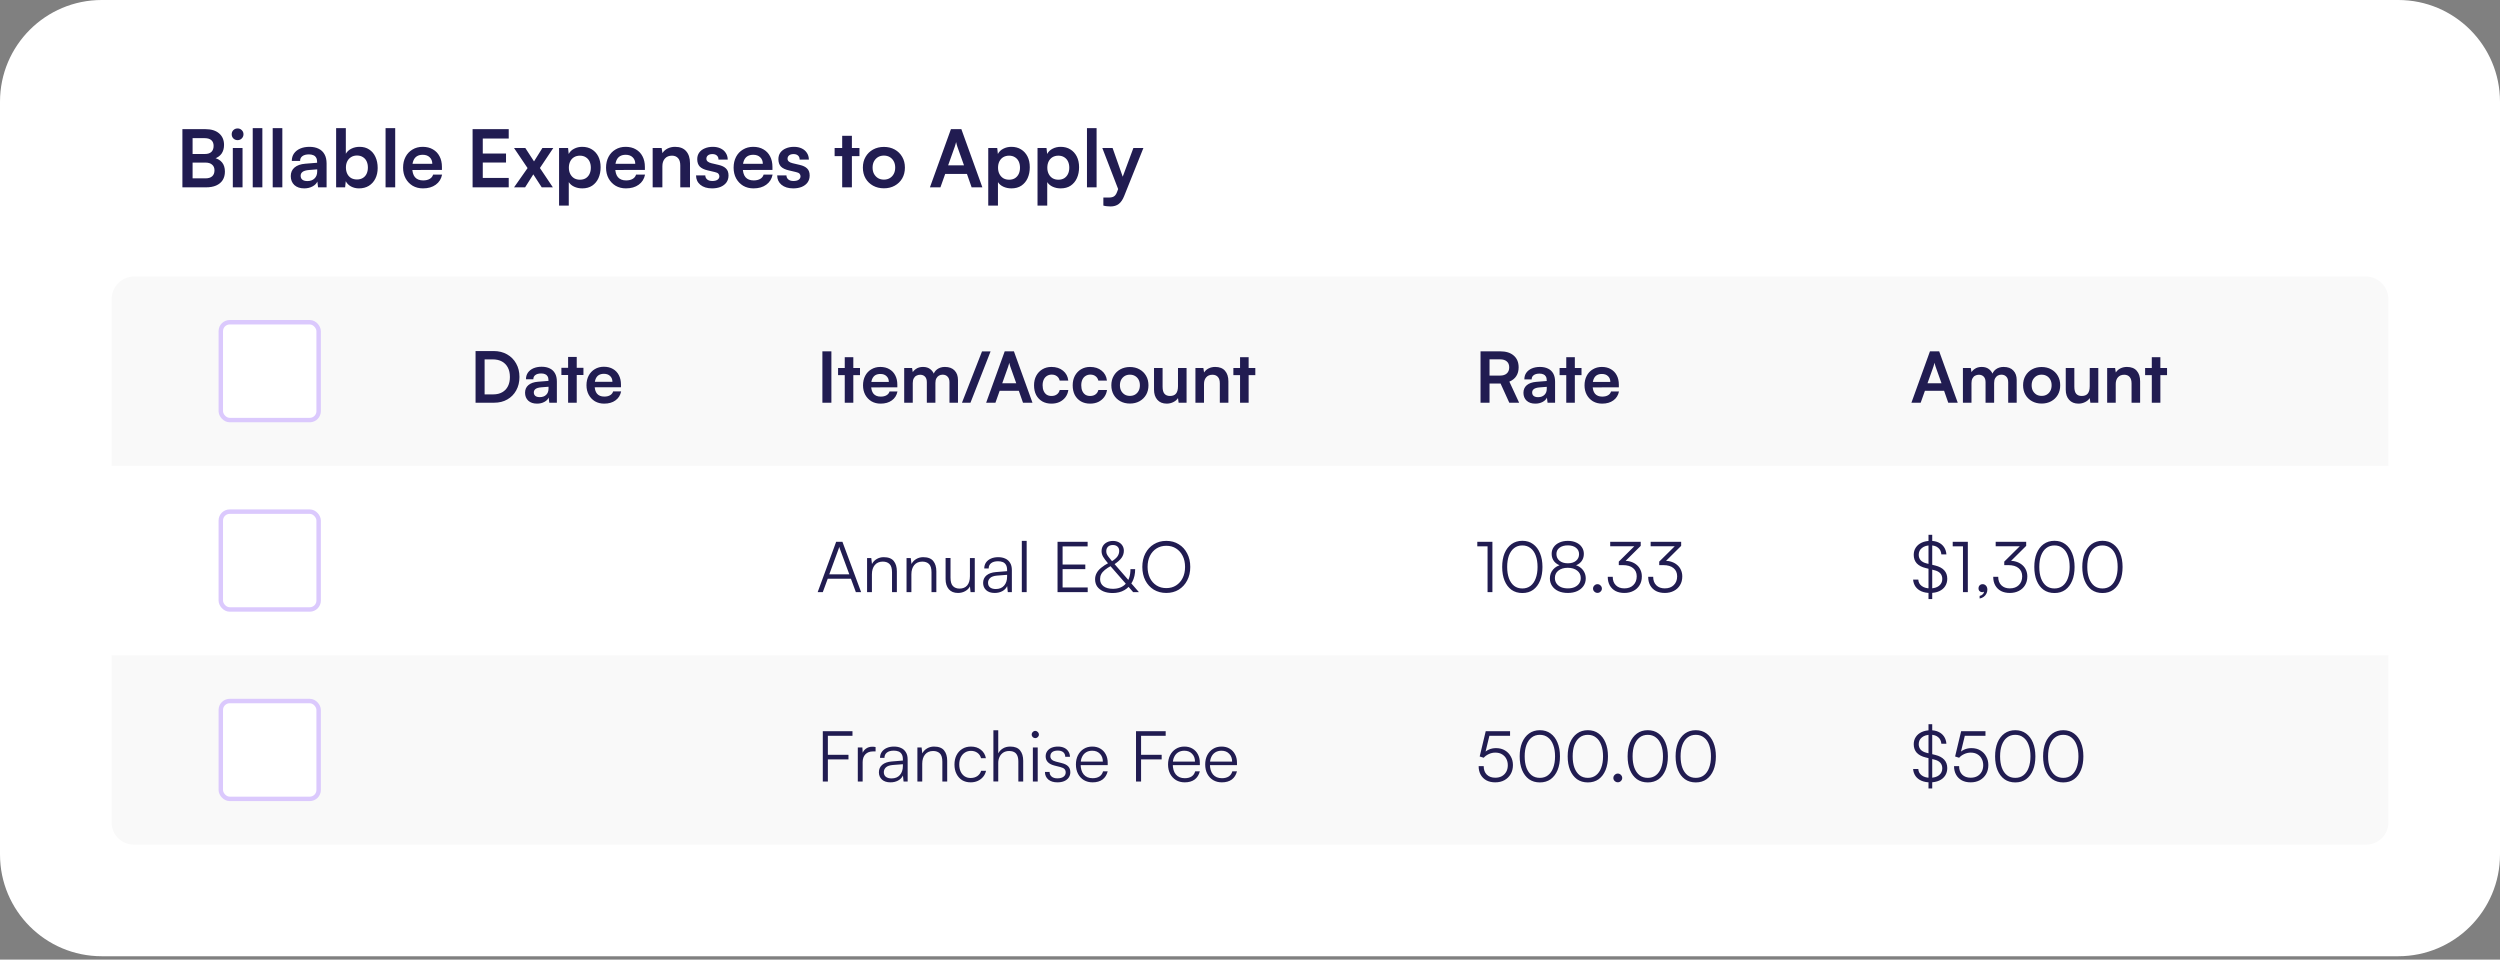
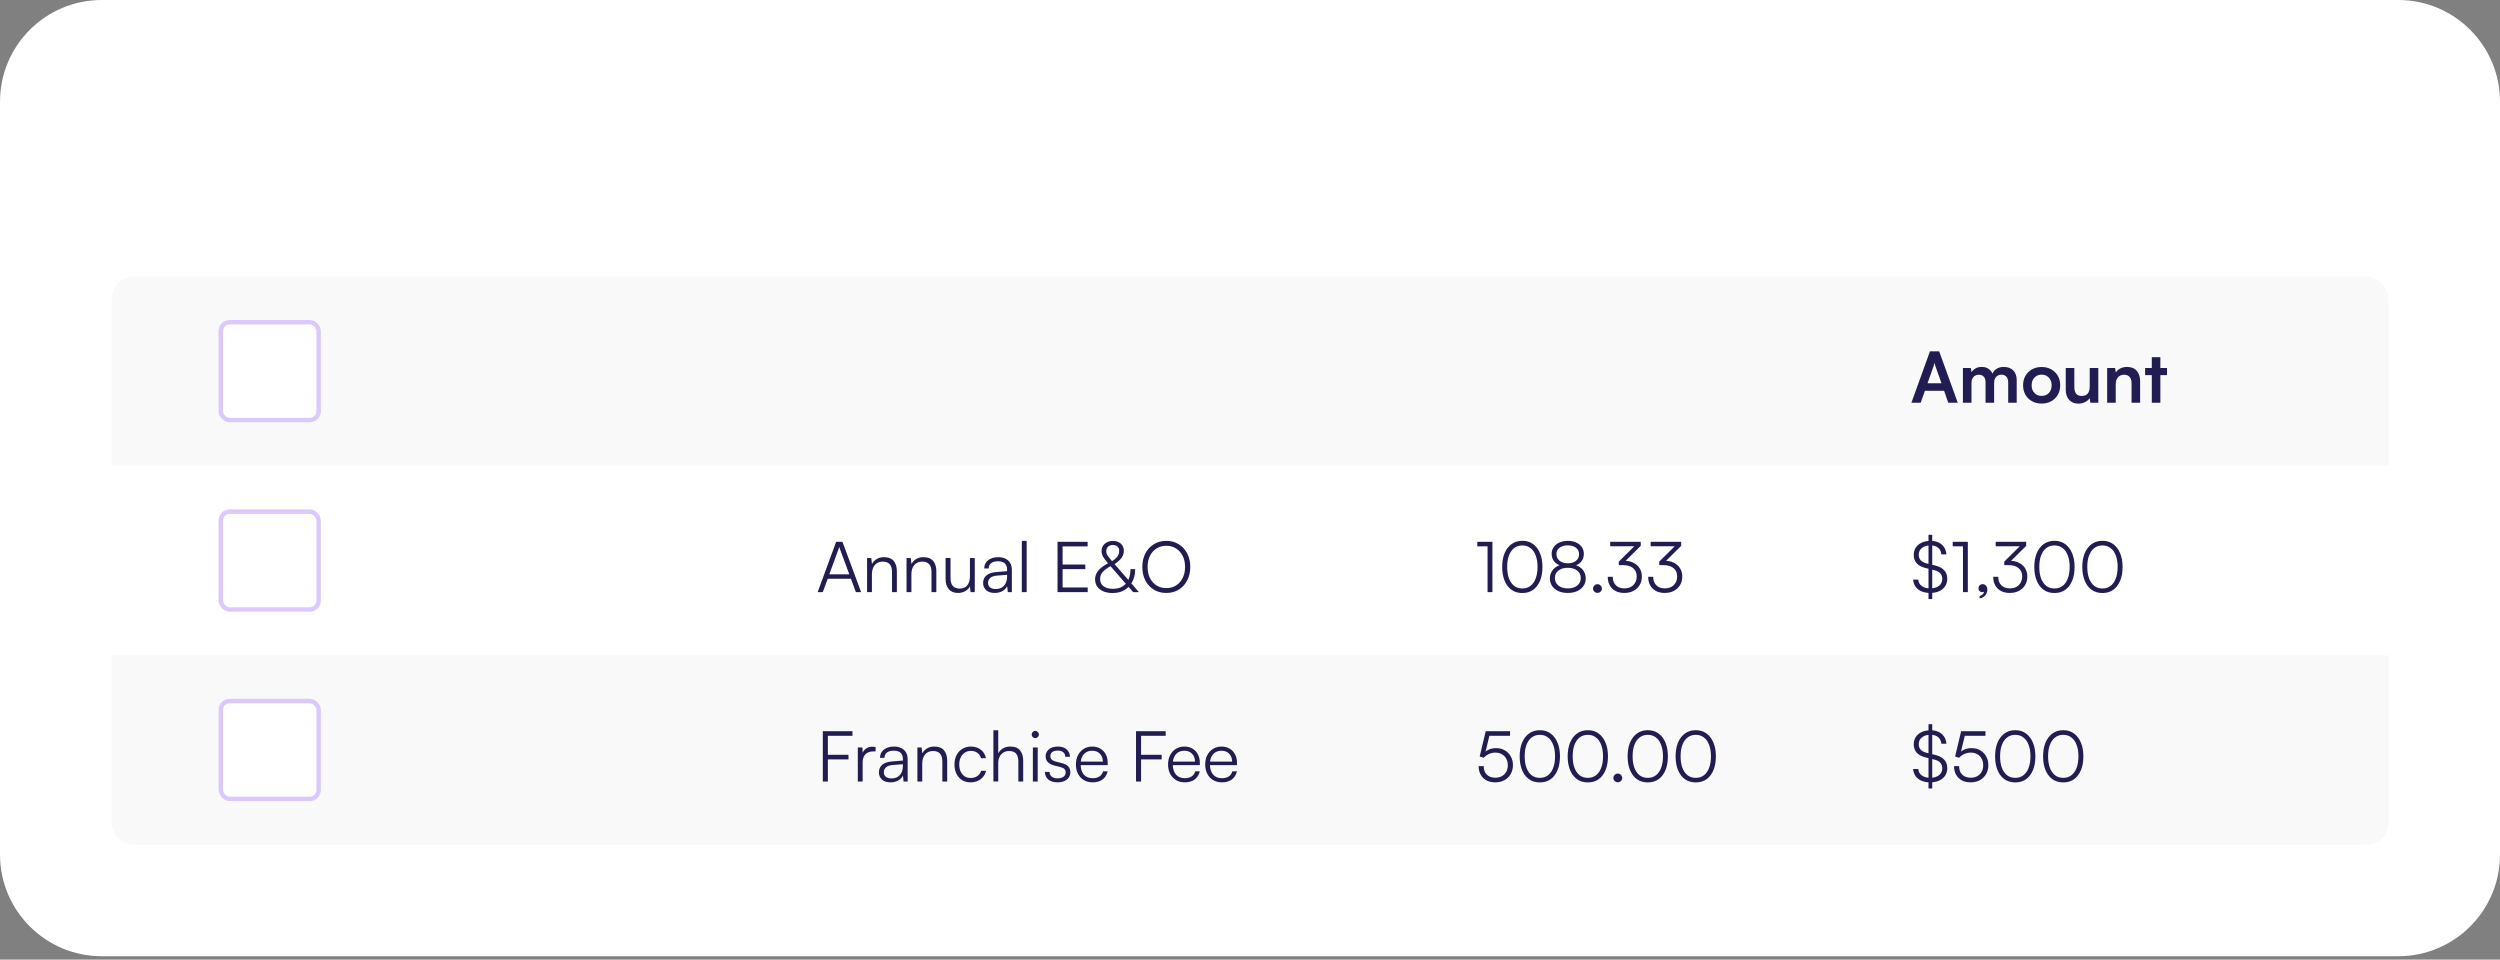
<svg xmlns="http://www.w3.org/2000/svg" width="198" height="76" viewBox="0 0 198 76" fill="none">
  <rect x="0" y="0" width="198" height="76" fill="#808080" stroke="none" />
  <g clip-path="url(#clip0_366_6274)">
    <path d="M0 8.058C0 3.608 3.608 0 8.058 0H189.942C194.392 0 198 3.608 198 8.058V67.676C198 72.126 194.392 75.734 189.942 75.734H8.058C3.608 75.734 0 72.126 0 67.676V8.058Z" fill="white" />
-     <path d="M15.253 10.229V14.838H14.446V10.229H15.253ZM16.275 12.877H15.008V12.196H16.23C16.453 12.196 16.623 12.142 16.741 12.033C16.859 11.919 16.918 11.759 16.918 11.553C16.918 11.356 16.857 11.204 16.735 11.099C16.613 10.994 16.436 10.942 16.205 10.942H14.982V10.229H16.275C16.733 10.229 17.092 10.341 17.353 10.564C17.613 10.786 17.744 11.091 17.744 11.478C17.744 11.755 17.676 11.988 17.542 12.178C17.407 12.362 17.208 12.497 16.943 12.581V12.493C17.229 12.56 17.445 12.686 17.592 12.871C17.739 13.056 17.813 13.295 17.813 13.59C17.813 13.85 17.754 14.075 17.636 14.264C17.519 14.449 17.346 14.592 17.119 14.693C16.897 14.79 16.628 14.838 16.312 14.838H14.982V14.126H16.275C16.506 14.126 16.682 14.071 16.804 13.962C16.926 13.852 16.987 13.695 16.987 13.489C16.987 13.295 16.924 13.146 16.798 13.041C16.676 12.932 16.502 12.877 16.275 12.877ZM18.439 14.838V11.724H19.209V14.838H18.439ZM18.818 11.099C18.687 11.099 18.576 11.055 18.483 10.967C18.395 10.875 18.351 10.763 18.351 10.633C18.351 10.503 18.395 10.393 18.483 10.305C18.576 10.217 18.687 10.173 18.818 10.173C18.948 10.173 19.057 10.217 19.145 10.305C19.238 10.393 19.284 10.503 19.284 10.633C19.284 10.763 19.238 10.875 19.145 10.967C19.057 11.055 18.948 11.099 18.818 11.099ZM20.779 14.838H20.016V10.148H20.779V14.838ZM22.361 14.838H21.598V10.148H22.361V14.838ZM24.094 14.92C23.767 14.92 23.506 14.832 23.312 14.655C23.123 14.474 23.029 14.239 23.029 13.949C23.029 13.663 23.128 13.436 23.325 13.268C23.527 13.096 23.813 12.995 24.183 12.966L25.116 12.89V12.82C25.116 12.678 25.088 12.564 25.034 12.48C24.983 12.392 24.91 12.329 24.813 12.291C24.716 12.249 24.603 12.228 24.473 12.228C24.246 12.228 24.071 12.274 23.949 12.367C23.827 12.455 23.767 12.581 23.767 12.745H23.111C23.111 12.518 23.168 12.322 23.281 12.159C23.399 11.991 23.563 11.86 23.773 11.768C23.987 11.675 24.233 11.629 24.51 11.629C24.792 11.629 25.034 11.679 25.235 11.78C25.437 11.877 25.593 12.024 25.702 12.222C25.811 12.415 25.866 12.657 25.866 12.947V14.838H25.191L25.134 14.378C25.067 14.537 24.937 14.668 24.744 14.768C24.555 14.869 24.338 14.92 24.094 14.92ZM24.34 14.34C24.58 14.34 24.769 14.273 24.907 14.138C25.05 14.004 25.122 13.817 25.122 13.577V13.413L24.473 13.464C24.233 13.485 24.063 13.535 23.962 13.615C23.861 13.691 23.811 13.791 23.811 13.918C23.811 14.056 23.857 14.161 23.949 14.233C24.042 14.304 24.172 14.34 24.34 14.34ZM27.334 14.838H26.621V10.148H27.39V12.178C27.491 12.001 27.639 11.867 27.832 11.774C28.025 11.677 28.242 11.629 28.481 11.629C28.779 11.629 29.034 11.7 29.244 11.843C29.458 11.982 29.622 12.178 29.736 12.43C29.853 12.682 29.912 12.974 29.912 13.306C29.912 13.621 29.851 13.901 29.729 14.144C29.608 14.388 29.435 14.579 29.212 14.718C28.99 14.853 28.729 14.92 28.431 14.92C28.2 14.92 27.989 14.869 27.8 14.768C27.615 14.668 27.477 14.529 27.384 14.352L27.334 14.838ZM27.397 13.268C27.397 13.453 27.433 13.619 27.504 13.766C27.575 13.909 27.676 14.02 27.807 14.1C27.941 14.176 28.097 14.214 28.273 14.214C28.454 14.214 28.609 14.174 28.74 14.094C28.87 14.014 28.969 13.903 29.036 13.76C29.103 13.617 29.137 13.453 29.137 13.268C29.137 13.083 29.103 12.919 29.036 12.776C28.969 12.633 28.87 12.522 28.74 12.442C28.609 12.358 28.454 12.316 28.273 12.316C28.097 12.316 27.941 12.358 27.807 12.442C27.676 12.522 27.575 12.633 27.504 12.776C27.433 12.915 27.397 13.079 27.397 13.268ZM31.3 14.838H30.537V10.148H31.3V14.838ZM33.5 14.92C33.193 14.92 32.92 14.851 32.681 14.712C32.445 14.569 32.26 14.376 32.126 14.132C31.991 13.884 31.924 13.6 31.924 13.281C31.924 12.957 31.989 12.671 32.12 12.423C32.25 12.175 32.433 11.982 32.668 11.843C32.903 11.7 33.172 11.629 33.475 11.629C33.79 11.629 34.061 11.696 34.288 11.831C34.515 11.961 34.69 12.144 34.811 12.379C34.938 12.615 35.001 12.896 35.001 13.224V13.457L32.328 13.464L32.34 12.972H34.238C34.238 12.758 34.168 12.585 34.03 12.455C33.895 12.325 33.712 12.259 33.481 12.259C33.3 12.259 33.147 12.297 33.021 12.373C32.899 12.449 32.807 12.562 32.744 12.713C32.681 12.865 32.649 13.05 32.649 13.268C32.649 13.604 32.721 13.859 32.863 14.031C33.011 14.203 33.227 14.289 33.513 14.289C33.723 14.289 33.895 14.249 34.03 14.17C34.168 14.09 34.259 13.976 34.301 13.829H35.013C34.946 14.17 34.778 14.437 34.509 14.63C34.244 14.823 33.908 14.92 33.5 14.92ZM40.291 14.838H37.429V10.229H40.291V10.973H37.952L38.236 10.715V12.159H40.077V12.871H38.236V14.352L37.952 14.094H40.291V14.838ZM41.588 14.838H40.712L41.784 13.312L40.712 11.724H41.607L42.294 12.783L42.956 11.724H43.82L42.761 13.306L43.788 14.838H42.906L42.238 13.81L41.588 14.838ZM44.278 16.282V11.724H44.991L45.041 12.196C45.134 12.016 45.276 11.877 45.47 11.78C45.663 11.679 45.875 11.629 46.107 11.629C46.405 11.629 46.661 11.696 46.876 11.831C47.094 11.965 47.264 12.152 47.386 12.392C47.508 12.631 47.569 12.915 47.569 13.243C47.569 13.566 47.512 13.854 47.399 14.107C47.285 14.359 47.12 14.558 46.901 14.706C46.687 14.848 46.424 14.92 46.113 14.92C45.882 14.92 45.669 14.876 45.476 14.787C45.287 14.699 45.144 14.577 45.047 14.422V16.282H44.278ZM45.054 13.281C45.054 13.466 45.09 13.63 45.161 13.773C45.232 13.915 45.333 14.029 45.464 14.113C45.598 14.193 45.754 14.233 45.93 14.233C46.111 14.233 46.266 14.193 46.397 14.113C46.527 14.029 46.626 13.915 46.693 13.773C46.76 13.63 46.794 13.466 46.794 13.281C46.794 13.096 46.76 12.932 46.693 12.789C46.626 12.646 46.527 12.535 46.397 12.455C46.266 12.371 46.111 12.329 45.93 12.329C45.754 12.329 45.598 12.369 45.464 12.449C45.333 12.528 45.232 12.64 45.161 12.783C45.09 12.926 45.054 13.092 45.054 13.281ZM49.575 14.92C49.268 14.92 48.995 14.851 48.755 14.712C48.52 14.569 48.335 14.376 48.2 14.132C48.066 13.884 47.999 13.6 47.999 13.281C47.999 12.957 48.064 12.671 48.194 12.423C48.325 12.175 48.507 11.982 48.743 11.843C48.978 11.7 49.247 11.629 49.55 11.629C49.865 11.629 50.136 11.696 50.363 11.831C50.59 11.961 50.764 12.144 50.886 12.379C51.012 12.615 51.075 12.896 51.075 13.224V13.457L48.402 13.464L48.415 12.972H50.312C50.312 12.758 50.243 12.585 50.104 12.455C49.97 12.325 49.787 12.259 49.556 12.259C49.375 12.259 49.222 12.297 49.096 12.373C48.974 12.449 48.881 12.562 48.818 12.713C48.755 12.865 48.724 13.05 48.724 13.268C48.724 13.604 48.795 13.859 48.938 14.031C49.085 14.203 49.302 14.289 49.587 14.289C49.798 14.289 49.97 14.249 50.104 14.17C50.243 14.09 50.333 13.976 50.376 13.829H51.088C51.021 14.17 50.852 14.437 50.584 14.63C50.319 14.823 49.983 14.92 49.575 14.92ZM52.46 14.838H51.691V11.724H52.403L52.466 12.127C52.563 11.972 52.7 11.85 52.876 11.761C53.057 11.673 53.252 11.629 53.462 11.629C53.853 11.629 54.147 11.745 54.345 11.976C54.547 12.207 54.648 12.522 54.648 12.921V14.838H53.878V13.104C53.878 12.844 53.819 12.65 53.702 12.524C53.584 12.394 53.425 12.329 53.223 12.329C52.983 12.329 52.796 12.404 52.662 12.556C52.527 12.707 52.46 12.909 52.46 13.161V14.838ZM55.127 13.892H55.858C55.862 14.027 55.913 14.134 56.009 14.214C56.106 14.294 56.24 14.334 56.413 14.334C56.598 14.334 56.736 14.3 56.829 14.233C56.925 14.165 56.974 14.075 56.974 13.962C56.974 13.886 56.949 13.819 56.898 13.76C56.848 13.701 56.753 13.657 56.614 13.627L56.053 13.495C55.772 13.432 55.562 13.331 55.423 13.193C55.288 13.05 55.221 12.854 55.221 12.606C55.221 12.404 55.274 12.23 55.379 12.083C55.488 11.936 55.635 11.824 55.82 11.749C56.005 11.669 56.217 11.629 56.457 11.629C56.688 11.629 56.892 11.671 57.068 11.755C57.245 11.839 57.382 11.957 57.478 12.108C57.579 12.259 57.632 12.436 57.636 12.638H56.904C56.904 12.503 56.862 12.398 56.778 12.322C56.694 12.243 56.577 12.203 56.425 12.203C56.274 12.203 56.156 12.236 56.072 12.304C55.988 12.371 55.946 12.461 55.946 12.575C55.946 12.747 56.081 12.865 56.35 12.928L56.911 13.06C57.171 13.119 57.367 13.213 57.497 13.344C57.632 13.474 57.699 13.659 57.699 13.899C57.699 14.109 57.644 14.291 57.535 14.447C57.426 14.598 57.272 14.716 57.075 14.8C56.877 14.88 56.65 14.92 56.394 14.92C56.007 14.92 55.698 14.825 55.467 14.636C55.24 14.447 55.127 14.199 55.127 13.892ZM59.678 14.92C59.371 14.92 59.098 14.851 58.858 14.712C58.623 14.569 58.438 14.376 58.303 14.132C58.169 13.884 58.102 13.6 58.102 13.281C58.102 12.957 58.167 12.671 58.297 12.423C58.427 12.175 58.61 11.982 58.846 11.843C59.081 11.7 59.35 11.629 59.653 11.629C59.968 11.629 60.239 11.696 60.466 11.831C60.693 11.961 60.867 12.144 60.989 12.379C61.115 12.615 61.178 12.896 61.178 13.224V13.457L58.505 13.464L58.518 12.972H60.415C60.415 12.758 60.346 12.585 60.207 12.455C60.073 12.325 59.89 12.259 59.659 12.259C59.478 12.259 59.325 12.297 59.199 12.373C59.077 12.449 58.984 12.562 58.921 12.713C58.858 12.865 58.827 13.05 58.827 13.268C58.827 13.604 58.898 13.859 59.041 14.031C59.188 14.203 59.404 14.289 59.69 14.289C59.9 14.289 60.073 14.249 60.207 14.17C60.346 14.09 60.436 13.976 60.478 13.829H61.191C61.123 14.17 60.955 14.437 60.686 14.63C60.422 14.823 60.085 14.92 59.678 14.92ZM61.554 13.892H62.285C62.29 14.027 62.34 14.134 62.437 14.214C62.533 14.294 62.668 14.334 62.84 14.334C63.025 14.334 63.164 14.3 63.256 14.233C63.353 14.165 63.401 14.075 63.401 13.962C63.401 13.886 63.376 13.819 63.326 13.76C63.275 13.701 63.181 13.657 63.042 13.627L62.481 13.495C62.199 13.432 61.989 13.331 61.85 13.193C61.716 13.05 61.649 12.854 61.649 12.606C61.649 12.404 61.701 12.23 61.806 12.083C61.916 11.936 62.063 11.824 62.248 11.749C62.432 11.669 62.645 11.629 62.884 11.629C63.115 11.629 63.319 11.671 63.496 11.755C63.672 11.839 63.809 11.957 63.906 12.108C64.007 12.259 64.059 12.436 64.063 12.638H63.332C63.332 12.503 63.29 12.398 63.206 12.322C63.122 12.243 63.004 12.203 62.853 12.203C62.702 12.203 62.584 12.236 62.5 12.304C62.416 12.371 62.374 12.461 62.374 12.575C62.374 12.747 62.508 12.865 62.777 12.928L63.338 13.06C63.599 13.119 63.794 13.213 63.925 13.344C64.059 13.474 64.126 13.659 64.126 13.899C64.126 14.109 64.072 14.291 63.962 14.447C63.853 14.598 63.7 14.716 63.502 14.8C63.305 14.88 63.078 14.92 62.821 14.92C62.435 14.92 62.126 14.825 61.895 14.636C61.668 14.447 61.554 14.199 61.554 13.892ZM66.102 11.724H68.069V12.367H66.102V11.724ZM67.47 14.838H66.701V10.753H67.47V14.838ZM68.34 13.274C68.34 12.951 68.411 12.667 68.554 12.423C68.697 12.175 68.895 11.982 69.147 11.843C69.399 11.705 69.685 11.635 70.004 11.635C70.328 11.635 70.614 11.705 70.862 11.843C71.114 11.982 71.311 12.175 71.454 12.423C71.597 12.667 71.669 12.951 71.669 13.274C71.669 13.598 71.597 13.884 71.454 14.132C71.311 14.376 71.114 14.567 70.862 14.706C70.614 14.844 70.328 14.914 70.004 14.914C69.685 14.914 69.399 14.844 69.147 14.706C68.895 14.567 68.697 14.376 68.554 14.132C68.411 13.884 68.34 13.598 68.34 13.274ZM69.109 13.274C69.109 13.464 69.147 13.63 69.222 13.773C69.302 13.915 69.407 14.027 69.538 14.107C69.672 14.186 69.828 14.226 70.004 14.226C70.181 14.226 70.336 14.186 70.471 14.107C70.605 14.027 70.71 13.915 70.786 13.773C70.862 13.63 70.9 13.464 70.9 13.274C70.9 13.081 70.862 12.915 70.786 12.776C70.71 12.633 70.605 12.522 70.471 12.442C70.336 12.362 70.181 12.322 70.004 12.322C69.828 12.322 69.672 12.362 69.538 12.442C69.407 12.522 69.302 12.633 69.222 12.776C69.147 12.915 69.109 13.081 69.109 13.274ZM74.482 14.838H73.65L75.314 10.229H76.14L77.804 14.838H76.953L76.581 13.773H74.86L74.482 14.838ZM75.623 11.604L75.093 13.092H76.348L75.818 11.604C75.802 11.541 75.783 11.478 75.762 11.415C75.741 11.352 75.728 11.297 75.724 11.251C75.715 11.293 75.701 11.347 75.68 11.415C75.663 11.478 75.644 11.541 75.623 11.604ZM78.269 16.282V11.724H78.981L79.031 12.196C79.124 12.016 79.267 11.877 79.46 11.78C79.653 11.679 79.866 11.629 80.097 11.629C80.395 11.629 80.652 11.696 80.866 11.831C81.085 11.965 81.255 12.152 81.377 12.392C81.499 12.631 81.559 12.915 81.559 13.243C81.559 13.566 81.503 13.854 81.389 14.107C81.276 14.359 81.11 14.558 80.891 14.706C80.677 14.848 80.414 14.92 80.103 14.92C79.872 14.92 79.66 14.876 79.466 14.787C79.277 14.699 79.134 14.577 79.038 14.422V16.282H78.269ZM79.044 13.281C79.044 13.466 79.08 13.63 79.151 13.773C79.223 13.915 79.323 14.029 79.454 14.113C79.588 14.193 79.744 14.233 79.92 14.233C80.101 14.233 80.257 14.193 80.387 14.113C80.517 14.029 80.616 13.915 80.683 13.773C80.75 13.63 80.784 13.466 80.784 13.281C80.784 13.096 80.75 12.932 80.683 12.789C80.616 12.646 80.517 12.535 80.387 12.455C80.257 12.371 80.101 12.329 79.92 12.329C79.744 12.329 79.588 12.369 79.454 12.449C79.323 12.528 79.223 12.64 79.151 12.783C79.08 12.926 79.044 13.092 79.044 13.281ZM82.172 16.282V11.724H82.884L82.935 12.196C83.027 12.016 83.17 11.877 83.363 11.78C83.557 11.679 83.769 11.629 84 11.629C84.299 11.629 84.555 11.696 84.769 11.831C84.988 11.965 85.158 12.152 85.28 12.392C85.402 12.631 85.463 12.915 85.463 13.243C85.463 13.566 85.406 13.854 85.292 14.107C85.179 14.359 85.013 14.558 84.794 14.706C84.58 14.848 84.317 14.92 84.006 14.92C83.775 14.92 83.563 14.876 83.37 14.787C83.18 14.699 83.038 14.577 82.941 14.422V16.282H82.172ZM82.947 13.281C82.947 13.466 82.983 13.63 83.054 13.773C83.126 13.915 83.227 14.029 83.357 14.113C83.492 14.193 83.647 14.233 83.823 14.233C84.004 14.233 84.16 14.193 84.29 14.113C84.42 14.029 84.519 13.915 84.586 13.773C84.654 13.63 84.687 13.466 84.687 13.281C84.687 13.096 84.654 12.932 84.586 12.789C84.519 12.646 84.42 12.535 84.29 12.455C84.16 12.371 84.004 12.329 83.823 12.329C83.647 12.329 83.492 12.369 83.357 12.449C83.227 12.528 83.126 12.64 83.054 12.783C82.983 12.926 82.947 13.092 82.947 13.281ZM86.85 14.838H86.088V10.148H86.85V14.838ZM88.118 11.724L89.132 14.598L88.716 15.386L87.304 11.724H88.118ZM87.386 16.282V15.645H87.846C87.947 15.645 88.035 15.632 88.111 15.607C88.187 15.586 88.254 15.544 88.313 15.481C88.376 15.418 88.428 15.325 88.471 15.204L89.763 11.724H90.557L89.032 15.531C88.918 15.817 88.775 16.025 88.603 16.155C88.431 16.286 88.216 16.351 87.96 16.351C87.851 16.351 87.748 16.345 87.651 16.332C87.558 16.324 87.47 16.307 87.386 16.282Z" fill="#211C51" />
    <path d="M8.838 23.705C8.838 22.706 9.648 21.895 10.648 21.895H187.353C188.352 21.895 189.162 22.706 189.162 23.705V36.895H8.838V23.705Z" fill="#F9F9F9" />
    <rect x="17.488" y="25.521" width="7.748" height="7.748" rx="0.704" fill="white" stroke="#DBC9FD" stroke-width="0.352" />
-     <path d="M39.137 31.895H37.664V27.803H39.098C39.501 27.803 39.855 27.891 40.161 28.066C40.467 28.238 40.706 28.479 40.878 28.788C41.053 29.095 41.141 29.451 41.141 29.858C41.141 30.257 41.055 30.612 40.883 30.921C40.715 31.227 40.48 31.466 40.178 31.638C39.88 31.81 39.532 31.895 39.137 31.895ZM38.381 28.133V31.571L38.039 31.235H39.07C39.342 31.235 39.577 31.179 39.775 31.067C39.973 30.955 40.124 30.796 40.228 30.591C40.333 30.386 40.385 30.141 40.385 29.858C40.385 29.567 40.331 29.318 40.223 29.113C40.115 28.904 39.96 28.744 39.758 28.632C39.557 28.52 39.314 28.464 39.03 28.464H38.039L38.381 28.133ZM42.531 31.968C42.24 31.968 42.008 31.89 41.837 31.733C41.669 31.573 41.585 31.364 41.585 31.106C41.585 30.852 41.672 30.651 41.848 30.502C42.027 30.349 42.281 30.259 42.609 30.233L43.438 30.166V30.104C43.438 29.977 43.413 29.876 43.365 29.802C43.32 29.723 43.255 29.667 43.169 29.634C43.083 29.596 42.982 29.578 42.867 29.578C42.665 29.578 42.51 29.619 42.402 29.701C42.294 29.779 42.24 29.891 42.24 30.037H41.657C41.657 29.835 41.708 29.662 41.809 29.516C41.913 29.367 42.059 29.251 42.245 29.169C42.435 29.087 42.654 29.046 42.9 29.046C43.15 29.046 43.365 29.091 43.544 29.18C43.723 29.266 43.861 29.397 43.958 29.572C44.055 29.744 44.104 29.959 44.104 30.216V31.895H43.505L43.454 31.487C43.395 31.629 43.279 31.744 43.107 31.834C42.939 31.924 42.747 31.968 42.531 31.968ZM42.749 31.453C42.962 31.453 43.13 31.393 43.253 31.274C43.38 31.155 43.443 30.989 43.443 30.776V30.63L42.867 30.675C42.654 30.694 42.503 30.738 42.413 30.809C42.324 30.877 42.279 30.966 42.279 31.078C42.279 31.201 42.32 31.295 42.402 31.358C42.484 31.422 42.6 31.453 42.749 31.453ZM44.462 29.13H46.209V29.701H44.462V29.13ZM45.677 31.895H44.994V28.268H45.677V31.895ZM47.849 31.968C47.577 31.968 47.334 31.907 47.121 31.784C46.912 31.657 46.748 31.485 46.629 31.268C46.509 31.048 46.449 30.796 46.449 30.513C46.449 30.225 46.507 29.971 46.623 29.751C46.739 29.531 46.901 29.36 47.11 29.236C47.319 29.109 47.558 29.046 47.827 29.046C48.106 29.046 48.347 29.106 48.549 29.225C48.75 29.341 48.905 29.503 49.013 29.712C49.125 29.921 49.181 30.171 49.181 30.462V30.669L46.808 30.675L46.819 30.238H48.504C48.504 30.048 48.442 29.895 48.319 29.779C48.2 29.664 48.037 29.606 47.832 29.606C47.672 29.606 47.535 29.639 47.423 29.707C47.315 29.774 47.233 29.875 47.177 30.009C47.121 30.143 47.093 30.307 47.093 30.502C47.093 30.8 47.157 31.026 47.283 31.179C47.414 31.332 47.606 31.409 47.86 31.409C48.047 31.409 48.2 31.373 48.319 31.302C48.442 31.231 48.523 31.13 48.56 31H49.193C49.133 31.302 48.984 31.539 48.745 31.711C48.51 31.882 48.211 31.968 47.849 31.968Z" fill="#211C51" />
-     <path d="M65.846 27.825V31.895H65.133V27.825H65.846ZM66.375 29.145H68.112V29.713H66.375V29.145ZM67.583 31.895H66.904V28.288H67.583V31.895ZM69.743 31.968C69.472 31.968 69.231 31.907 69.019 31.784C68.812 31.658 68.648 31.487 68.529 31.272C68.411 31.053 68.351 30.802 68.351 30.52C68.351 30.234 68.409 29.982 68.524 29.763C68.639 29.544 68.8 29.373 69.008 29.251C69.216 29.125 69.454 29.061 69.721 29.061C69.999 29.061 70.239 29.121 70.439 29.24C70.64 29.355 70.794 29.516 70.901 29.724C71.013 29.932 71.069 30.181 71.069 30.47V30.676L68.708 30.682L68.719 30.247H70.395C70.395 30.058 70.334 29.906 70.211 29.791C70.092 29.676 69.931 29.618 69.727 29.618C69.567 29.618 69.431 29.652 69.32 29.718C69.213 29.785 69.131 29.886 69.075 30.019C69.019 30.153 68.992 30.316 68.992 30.509C68.992 30.806 69.055 31.031 69.181 31.183C69.311 31.335 69.502 31.411 69.754 31.411C69.94 31.411 70.092 31.376 70.211 31.305C70.334 31.235 70.413 31.135 70.451 31.005H71.08C71.02 31.305 70.872 31.541 70.634 31.712C70.4 31.883 70.103 31.968 69.743 31.968ZM72.291 31.895H71.612V29.145H72.236L72.319 29.635L72.241 29.568C72.297 29.434 72.399 29.318 72.548 29.217C72.696 29.113 72.882 29.061 73.104 29.061C73.346 29.061 73.542 29.125 73.695 29.251C73.85 29.377 73.958 29.544 74.017 29.752H73.906C73.947 29.544 74.051 29.377 74.218 29.251C74.389 29.125 74.595 29.061 74.836 29.061C75.17 29.061 75.426 29.156 75.604 29.345C75.782 29.531 75.872 29.782 75.872 30.097V31.895H75.198V30.275C75.198 30.078 75.148 29.93 75.047 29.83C74.951 29.726 74.821 29.674 74.658 29.674C74.554 29.674 74.457 29.698 74.368 29.746C74.283 29.795 74.214 29.867 74.162 29.963C74.11 30.06 74.084 30.184 74.084 30.337V31.895H73.405V30.27C73.405 30.077 73.357 29.93 73.26 29.83C73.164 29.73 73.036 29.68 72.876 29.68C72.768 29.68 72.67 29.704 72.581 29.752C72.492 29.796 72.421 29.869 72.369 29.969C72.317 30.066 72.291 30.188 72.291 30.337V31.895ZM76.861 31.895H76.188L77.775 27.831H78.454L76.861 31.895ZM78.838 31.895H78.103L79.573 27.825H80.302L81.772 31.895H81.021L80.692 30.954H79.172L78.838 31.895ZM79.846 29.039L79.378 30.353H80.486L80.018 29.039C80.004 28.983 79.987 28.928 79.968 28.872C79.95 28.817 79.939 28.768 79.935 28.727C79.927 28.765 79.915 28.813 79.896 28.872C79.881 28.928 79.864 28.983 79.846 29.039ZM81.896 30.515C81.896 30.233 81.953 29.982 82.069 29.763C82.187 29.544 82.349 29.373 82.553 29.251C82.761 29.125 83 29.061 83.271 29.061C83.646 29.061 83.952 29.16 84.19 29.357C84.431 29.55 84.57 29.811 84.608 30.142H83.928C83.887 29.986 83.811 29.869 83.7 29.791C83.592 29.709 83.457 29.668 83.293 29.668C83.152 29.668 83.026 29.704 82.915 29.774C82.807 29.841 82.724 29.938 82.664 30.064C82.605 30.19 82.575 30.34 82.575 30.515C82.575 30.689 82.603 30.84 82.659 30.966C82.714 31.092 82.794 31.19 82.898 31.261C83.006 31.328 83.132 31.361 83.277 31.361C83.448 31.361 83.589 31.32 83.7 31.238C83.815 31.157 83.891 31.04 83.928 30.888H84.613C84.583 31.103 84.507 31.292 84.385 31.456C84.266 31.615 84.112 31.741 83.923 31.834C83.733 31.923 83.518 31.968 83.277 31.968C82.998 31.968 82.755 31.909 82.547 31.79C82.34 31.667 82.178 31.498 82.063 31.283C81.952 31.064 81.896 30.808 81.896 30.515ZM84.957 30.515C84.957 30.233 85.015 29.982 85.13 29.763C85.249 29.544 85.41 29.373 85.614 29.251C85.822 29.125 86.061 29.061 86.332 29.061C86.707 29.061 87.014 29.16 87.251 29.357C87.492 29.55 87.632 29.811 87.669 30.142H86.989C86.949 29.986 86.873 29.869 86.761 29.791C86.653 29.709 86.518 29.668 86.355 29.668C86.214 29.668 86.087 29.704 85.976 29.774C85.868 29.841 85.785 29.938 85.725 30.064C85.666 30.19 85.636 30.34 85.636 30.515C85.636 30.689 85.664 30.84 85.72 30.966C85.776 31.092 85.856 31.19 85.959 31.261C86.067 31.328 86.193 31.361 86.338 31.361C86.509 31.361 86.65 31.32 86.761 31.238C86.876 31.157 86.952 31.04 86.989 30.888H87.674C87.645 31.103 87.569 31.292 87.446 31.456C87.327 31.615 87.173 31.741 86.984 31.834C86.795 31.923 86.579 31.968 86.338 31.968C86.06 31.968 85.817 31.909 85.609 31.79C85.401 31.667 85.239 31.498 85.124 31.283C85.013 31.064 84.957 30.808 84.957 30.515ZM88.018 30.515C88.018 30.229 88.082 29.978 88.208 29.763C88.334 29.544 88.508 29.373 88.731 29.251C88.954 29.128 89.206 29.067 89.488 29.067C89.774 29.067 90.027 29.128 90.246 29.251C90.468 29.373 90.643 29.544 90.769 29.763C90.895 29.978 90.958 30.229 90.958 30.515C90.958 30.8 90.895 31.053 90.769 31.272C90.643 31.487 90.468 31.656 90.246 31.779C90.027 31.901 89.774 31.962 89.488 31.962C89.206 31.962 88.954 31.901 88.731 31.779C88.508 31.656 88.334 31.487 88.208 31.272C88.082 31.053 88.018 30.8 88.018 30.515ZM88.698 30.515C88.698 30.682 88.731 30.828 88.798 30.954C88.868 31.081 88.961 31.179 89.076 31.25C89.195 31.32 89.332 31.355 89.488 31.355C89.644 31.355 89.782 31.32 89.9 31.25C90.019 31.179 90.112 31.081 90.179 30.954C90.246 30.828 90.279 30.682 90.279 30.515C90.279 30.344 90.246 30.197 90.179 30.075C90.112 29.949 90.019 29.85 89.9 29.78C89.782 29.709 89.644 29.674 89.488 29.674C89.332 29.674 89.195 29.709 89.076 29.78C88.961 29.85 88.868 29.949 88.798 30.075C88.731 30.197 88.698 30.344 88.698 30.515ZM93.297 29.145H93.976V31.895H93.347L93.297 31.528C93.215 31.658 93.093 31.764 92.929 31.845C92.766 31.927 92.591 31.968 92.406 31.968C92.09 31.968 91.844 31.868 91.665 31.667C91.487 31.467 91.398 31.2 91.398 30.865V29.145H92.077V30.626C92.077 30.886 92.127 31.073 92.228 31.188C92.328 31.303 92.473 31.361 92.662 31.361C92.877 31.361 93.037 31.298 93.141 31.172C93.245 31.042 93.297 30.847 93.297 30.587V29.145ZM95.357 31.895H94.678V29.145H95.307L95.362 29.501C95.448 29.364 95.568 29.256 95.724 29.178C95.884 29.1 96.057 29.061 96.242 29.061C96.587 29.061 96.847 29.163 97.022 29.368C97.2 29.572 97.289 29.85 97.289 30.203V31.895H96.61V30.364C96.61 30.134 96.558 29.963 96.454 29.852C96.35 29.737 96.209 29.68 96.031 29.68C95.819 29.68 95.654 29.746 95.535 29.88C95.416 30.014 95.357 30.192 95.357 30.414V31.895ZM97.683 29.145H99.421V29.713H97.683V29.145ZM98.892 31.895H98.212V28.288H98.892V31.895Z" fill="#211C51" />
-     <path d="M117.971 31.895H117.258V27.825H118.812C119.272 27.825 119.63 27.937 119.886 28.16C120.146 28.382 120.276 28.694 120.276 29.095C120.276 29.366 120.213 29.598 120.087 29.791C119.964 29.98 119.782 30.125 119.541 30.225L120.315 31.895H119.535L118.845 30.375H117.971V31.895ZM117.971 28.46V29.746H118.812C119.038 29.746 119.214 29.689 119.341 29.574C119.467 29.459 119.53 29.299 119.53 29.095C119.53 28.891 119.467 28.735 119.341 28.627C119.214 28.516 119.038 28.46 118.812 28.46H117.971ZM121.598 31.968C121.308 31.968 121.078 31.89 120.907 31.734C120.74 31.574 120.657 31.367 120.657 31.11C120.657 30.858 120.744 30.658 120.918 30.509C121.097 30.357 121.349 30.268 121.676 30.242L122.5 30.175V30.114C122.5 29.988 122.476 29.887 122.427 29.813C122.383 29.735 122.318 29.68 122.232 29.646C122.147 29.609 122.047 29.59 121.932 29.59C121.731 29.59 121.577 29.631 121.47 29.713C121.362 29.791 121.308 29.902 121.308 30.047H120.729C120.729 29.846 120.779 29.674 120.879 29.529C120.983 29.381 121.128 29.266 121.314 29.184C121.503 29.102 121.72 29.061 121.965 29.061C122.214 29.061 122.427 29.106 122.605 29.195C122.784 29.28 122.921 29.41 123.018 29.585C123.114 29.756 123.162 29.969 123.162 30.225V31.895H122.567L122.516 31.489C122.457 31.63 122.342 31.745 122.171 31.834C122.004 31.923 121.813 31.968 121.598 31.968ZM121.815 31.456C122.026 31.456 122.193 31.396 122.316 31.277C122.442 31.159 122.505 30.994 122.505 30.782V30.637L121.932 30.682C121.72 30.7 121.57 30.745 121.481 30.815C121.392 30.882 121.347 30.971 121.347 31.083C121.347 31.205 121.388 31.298 121.47 31.361C121.551 31.424 121.666 31.456 121.815 31.456ZM123.519 29.145H125.256V29.713H123.519V29.145ZM124.727 31.895H124.048V28.288H124.727V31.895ZM126.887 31.968C126.616 31.968 126.375 31.907 126.163 31.784C125.955 31.658 125.792 31.487 125.673 31.272C125.554 31.053 125.495 30.802 125.495 30.52C125.495 30.234 125.553 29.982 125.668 29.763C125.783 29.544 125.944 29.373 126.152 29.251C126.36 29.125 126.598 29.061 126.865 29.061C127.143 29.061 127.383 29.121 127.583 29.24C127.783 29.355 127.938 29.516 128.045 29.724C128.157 29.932 128.212 30.181 128.212 30.47V30.676L125.851 30.682L125.863 30.247H127.538C127.538 30.058 127.477 29.906 127.355 29.791C127.236 29.676 127.075 29.618 126.87 29.618C126.711 29.618 126.575 29.652 126.464 29.718C126.356 29.785 126.275 29.886 126.219 30.019C126.163 30.153 126.135 30.316 126.135 30.509C126.135 30.806 126.198 31.031 126.325 31.183C126.455 31.335 126.646 31.411 126.898 31.411C127.084 31.411 127.236 31.376 127.355 31.305C127.477 31.235 127.557 31.135 127.594 31.005H128.223C128.164 31.305 128.015 31.541 127.778 31.712C127.544 31.883 127.247 31.968 126.887 31.968Z" fill="#211C51" />
    <path d="M152.118 31.895H151.384L152.853 27.825H153.583L155.053 31.895H154.301L153.973 30.954H152.453L152.118 31.895ZM153.126 29.039L152.659 30.353H153.767L153.299 29.039C153.284 28.983 153.267 28.928 153.249 28.872C153.23 28.817 153.219 28.768 153.215 28.727C153.208 28.765 153.195 28.813 153.176 28.872C153.162 28.928 153.145 28.983 153.126 29.039ZM156.142 31.895H155.463V29.145H156.087L156.17 29.635L156.092 29.568C156.148 29.434 156.25 29.318 156.398 29.217C156.547 29.113 156.732 29.061 156.955 29.061C157.196 29.061 157.393 29.125 157.545 29.251C157.701 29.377 157.809 29.544 157.868 29.752H157.757C157.798 29.544 157.902 29.377 158.069 29.251C158.239 29.125 158.445 29.061 158.687 29.061C159.021 29.061 159.277 29.156 159.455 29.345C159.633 29.531 159.722 29.782 159.722 30.097V31.895H159.049V30.275C159.049 30.078 158.999 29.93 158.898 29.83C158.802 29.726 158.672 29.674 158.509 29.674C158.405 29.674 158.308 29.698 158.219 29.746C158.134 29.795 158.065 29.867 158.013 29.963C157.961 30.06 157.935 30.184 157.935 30.337V31.895H157.256V30.27C157.256 30.077 157.208 29.93 157.111 29.83C157.014 29.73 156.886 29.68 156.727 29.68C156.619 29.68 156.521 29.704 156.432 29.752C156.343 29.796 156.272 29.869 156.22 29.969C156.168 30.066 156.142 30.188 156.142 30.337V31.895ZM160.228 30.515C160.228 30.229 160.291 29.978 160.417 29.763C160.543 29.544 160.718 29.373 160.94 29.251C161.163 29.128 161.416 29.067 161.698 29.067C161.983 29.067 162.236 29.128 162.455 29.251C162.678 29.373 162.852 29.544 162.978 29.763C163.104 29.978 163.168 30.229 163.168 30.515C163.168 30.8 163.104 31.053 162.978 31.272C162.852 31.487 162.678 31.656 162.455 31.779C162.236 31.901 161.983 31.962 161.698 31.962C161.416 31.962 161.163 31.901 160.94 31.779C160.718 31.656 160.543 31.487 160.417 31.272C160.291 31.053 160.228 30.8 160.228 30.515ZM160.907 30.515C160.907 30.682 160.94 30.828 161.007 30.954C161.078 31.081 161.171 31.179 161.286 31.25C161.404 31.32 161.542 31.355 161.698 31.355C161.854 31.355 161.991 31.32 162.11 31.25C162.228 31.179 162.321 31.081 162.388 30.954C162.455 30.828 162.488 30.682 162.488 30.515C162.488 30.344 162.455 30.197 162.388 30.075C162.321 29.949 162.228 29.85 162.11 29.78C161.991 29.709 161.854 29.674 161.698 29.674C161.542 29.674 161.404 29.709 161.286 29.78C161.171 29.85 161.078 29.949 161.007 30.075C160.94 30.197 160.907 30.344 160.907 30.515ZM165.506 29.145H166.185V31.895H165.556L165.506 31.528C165.424 31.658 165.302 31.764 165.139 31.845C164.975 31.927 164.801 31.968 164.615 31.968C164.3 31.968 164.053 31.868 163.875 31.667C163.696 31.467 163.607 31.2 163.607 30.865V29.145H164.287V30.626C164.287 30.886 164.337 31.073 164.437 31.188C164.537 31.303 164.682 31.361 164.871 31.361C165.087 31.361 165.246 31.298 165.35 31.172C165.454 31.042 165.506 30.847 165.506 30.587V29.145ZM167.566 31.895H166.887V29.145H167.516L167.572 29.501C167.657 29.364 167.778 29.256 167.934 29.178C168.093 29.1 168.266 29.061 168.451 29.061C168.797 29.061 169.056 29.163 169.231 29.368C169.409 29.572 169.498 29.85 169.498 30.203V31.895H168.819V30.364C168.819 30.134 168.767 29.963 168.663 29.852C168.559 29.737 168.418 29.68 168.24 29.68C168.028 29.68 167.863 29.746 167.744 29.88C167.626 30.014 167.566 30.192 167.566 30.414V31.895ZM169.893 29.145H171.63V29.713H169.893V29.145ZM171.101 31.895H170.422V28.288H171.101V31.895Z" fill="#211C51" />
    <rect x="17.488" y="40.522" width="7.748" height="7.748" rx="0.704" fill="white" stroke="#DBC9FD" stroke-width="0.352" />
    <path d="M65.166 46.895H64.76L66.224 42.909H66.72L68.201 46.895H67.783L67.394 45.838H65.556L65.166 46.895ZM66.419 43.471L65.679 45.487H67.266L66.519 43.471C66.512 43.442 66.503 43.412 66.492 43.382C66.481 43.352 66.473 43.328 66.469 43.31C66.466 43.328 66.458 43.354 66.447 43.388C66.44 43.417 66.43 43.445 66.419 43.471ZM69.056 46.895H68.672V44.201H69.006L69.061 44.668C69.15 44.498 69.277 44.366 69.44 44.273C69.607 44.176 69.789 44.128 69.986 44.128C70.357 44.128 70.624 44.23 70.787 44.434C70.951 44.639 71.032 44.91 71.032 45.247V46.895H70.648V45.331C70.648 45.015 70.582 44.795 70.448 44.668C70.318 44.542 70.142 44.479 69.919 44.479C69.644 44.479 69.431 44.572 69.279 44.757C69.13 44.939 69.056 45.182 69.056 45.487V46.895ZM72.182 46.895H71.798V44.201H72.132L72.188 44.668C72.277 44.498 72.403 44.366 72.567 44.273C72.734 44.176 72.915 44.128 73.112 44.128C73.483 44.128 73.751 44.23 73.914 44.434C74.077 44.639 74.159 44.91 74.159 45.247V46.895H73.775V45.331C73.775 45.015 73.708 44.795 73.574 44.668C73.444 44.542 73.268 44.479 73.045 44.479C72.771 44.479 72.557 44.572 72.405 44.757C72.257 44.939 72.182 45.182 72.182 45.487V46.895ZM76.818 44.201H77.202V46.895H76.868L76.818 46.439C76.743 46.595 76.619 46.721 76.445 46.818C76.274 46.914 76.083 46.962 75.871 46.962C75.556 46.962 75.313 46.862 75.142 46.662C74.975 46.461 74.891 46.198 74.891 45.871V44.195H75.281V45.748C75.281 46.068 75.346 46.292 75.476 46.422C75.609 46.552 75.782 46.617 75.994 46.617C76.254 46.617 76.456 46.534 76.601 46.367C76.745 46.196 76.818 45.951 76.818 45.632V44.201ZM78.776 46.962C78.49 46.962 78.266 46.888 78.103 46.74C77.943 46.591 77.863 46.4 77.863 46.166C77.863 45.917 77.952 45.719 78.13 45.57C78.308 45.422 78.555 45.335 78.871 45.309L79.762 45.236V45.147C79.762 44.969 79.73 44.83 79.667 44.73C79.604 44.626 79.519 44.553 79.411 44.513C79.303 44.472 79.183 44.451 79.049 44.451C78.811 44.451 78.628 44.501 78.498 44.602C78.368 44.702 78.303 44.843 78.303 45.025H77.952C77.952 44.843 77.999 44.685 78.091 44.551C78.184 44.418 78.314 44.314 78.481 44.24C78.648 44.165 78.841 44.128 79.06 44.128C79.272 44.128 79.457 44.165 79.617 44.24C79.777 44.31 79.903 44.422 79.996 44.574C80.092 44.722 80.14 44.915 80.14 45.153V46.895H79.817L79.767 46.422C79.686 46.593 79.556 46.727 79.377 46.823C79.203 46.916 79.003 46.962 78.776 46.962ZM78.865 46.651C79.151 46.651 79.372 46.56 79.528 46.378C79.684 46.196 79.762 45.96 79.762 45.671V45.526L78.966 45.587C78.713 45.609 78.531 45.672 78.42 45.776C78.308 45.88 78.253 46.007 78.253 46.155C78.253 46.318 78.308 46.443 78.42 46.528C78.531 46.61 78.68 46.651 78.865 46.651ZM81.312 46.895H80.928V42.837H81.312V46.895ZM86.146 46.895H83.757V42.909H86.14V43.276H83.907L84.158 43.059V44.713H85.956V45.075H84.158V46.745L83.907 46.528H86.146V46.895ZM87.85 44.557L88.034 44.796C87.815 44.911 87.639 45.025 87.505 45.136C87.372 45.247 87.275 45.361 87.216 45.476C87.156 45.591 87.127 45.719 87.127 45.86C87.127 46.101 87.216 46.291 87.394 46.428C87.576 46.565 87.825 46.634 88.14 46.634C88.582 46.634 88.923 46.498 89.165 46.227C89.409 45.953 89.532 45.569 89.532 45.075H89.905C89.905 45.453 89.831 45.786 89.682 46.072C89.534 46.357 89.326 46.578 89.059 46.734C88.795 46.89 88.481 46.968 88.118 46.968C87.839 46.968 87.594 46.923 87.383 46.834C87.175 46.742 87.013 46.615 86.898 46.456C86.787 46.292 86.731 46.101 86.731 45.882C86.731 45.708 86.77 45.546 86.848 45.398C86.926 45.246 87.047 45.103 87.21 44.969C87.374 44.832 87.587 44.694 87.85 44.557ZM88.224 44.713L88.023 44.474C88.235 44.347 88.391 44.217 88.491 44.084C88.591 43.946 88.641 43.796 88.641 43.633C88.641 43.488 88.597 43.375 88.507 43.293C88.418 43.208 88.296 43.165 88.14 43.165C87.977 43.165 87.849 43.21 87.756 43.299C87.663 43.388 87.617 43.507 87.617 43.655C87.617 43.722 87.628 43.791 87.65 43.861C87.676 43.928 87.722 44.006 87.789 44.095C87.856 44.184 87.949 44.299 88.068 44.44L90.2 46.895H89.744L87.772 44.635C87.587 44.42 87.451 44.24 87.366 44.095C87.284 43.95 87.244 43.803 87.244 43.655C87.244 43.495 87.281 43.354 87.355 43.232C87.433 43.109 87.539 43.015 87.672 42.948C87.81 42.877 87.967 42.842 88.146 42.842C88.316 42.842 88.467 42.876 88.597 42.942C88.727 43.009 88.827 43.1 88.897 43.215C88.972 43.33 89.009 43.466 89.009 43.622C89.009 43.826 88.947 44.013 88.825 44.184C88.706 44.351 88.506 44.527 88.224 44.713ZM94.269 44.902C94.269 45.307 94.188 45.663 94.024 45.971C93.865 46.279 93.642 46.523 93.356 46.701C93.07 46.875 92.742 46.962 92.371 46.962C91.999 46.962 91.669 46.875 91.379 46.701C91.094 46.523 90.871 46.279 90.711 45.971C90.552 45.663 90.472 45.307 90.472 44.902C90.472 44.498 90.552 44.141 90.711 43.833C90.875 43.521 91.099 43.278 91.385 43.104C91.671 42.926 91.999 42.837 92.371 42.837C92.745 42.837 93.074 42.926 93.356 43.104C93.642 43.278 93.865 43.521 94.024 43.833C94.188 44.141 94.269 44.498 94.269 44.902ZM93.857 44.902C93.857 44.568 93.794 44.277 93.668 44.028C93.542 43.776 93.367 43.579 93.144 43.438C92.925 43.297 92.668 43.226 92.371 43.226C92.077 43.226 91.819 43.297 91.597 43.438C91.374 43.579 91.199 43.776 91.073 44.028C90.951 44.277 90.889 44.568 90.889 44.902C90.889 45.233 90.951 45.524 91.073 45.776C91.199 46.029 91.374 46.225 91.597 46.367C91.819 46.508 92.077 46.578 92.371 46.578C92.668 46.578 92.925 46.508 93.144 46.367C93.367 46.225 93.542 46.029 93.668 45.776C93.794 45.524 93.857 45.233 93.857 44.902Z" fill="#211C51" />
    <path d="M117.815 43.271H117.002V42.909H118.199V46.895H117.815V43.271ZM118.973 44.902C118.973 44.486 119.036 44.125 119.162 43.816C119.292 43.508 119.476 43.267 119.713 43.093C119.955 42.918 120.241 42.831 120.571 42.831C120.901 42.831 121.185 42.918 121.423 43.093C121.66 43.267 121.842 43.508 121.968 43.816C122.098 44.125 122.163 44.486 122.163 44.902C122.163 45.318 122.1 45.68 121.974 45.988C121.848 46.296 121.666 46.537 121.428 46.712C121.191 46.883 120.905 46.968 120.571 46.968C120.237 46.968 119.949 46.883 119.708 46.712C119.47 46.537 119.288 46.296 119.162 45.988C119.036 45.68 118.973 45.318 118.973 44.902ZM119.368 44.902C119.368 45.247 119.415 45.548 119.507 45.804C119.604 46.06 119.741 46.259 119.919 46.4C120.098 46.537 120.315 46.606 120.571 46.606C120.823 46.606 121.039 46.537 121.217 46.4C121.399 46.259 121.536 46.06 121.629 45.804C121.725 45.548 121.774 45.247 121.774 44.902C121.774 44.553 121.725 44.253 121.629 44C121.536 43.744 121.399 43.547 121.217 43.41C121.039 43.269 120.823 43.198 120.571 43.198C120.315 43.198 120.098 43.269 119.919 43.41C119.741 43.547 119.604 43.744 119.507 44C119.415 44.253 119.368 44.553 119.368 44.902ZM122.751 45.81C122.751 45.535 122.837 45.299 123.008 45.103C123.178 44.906 123.407 44.78 123.692 44.724L123.698 44.83C123.442 44.763 123.243 44.646 123.102 44.479C122.961 44.308 122.891 44.104 122.891 43.867C122.891 43.662 122.944 43.484 123.052 43.332C123.16 43.176 123.31 43.056 123.503 42.97C123.696 42.881 123.921 42.837 124.177 42.837C124.429 42.837 124.65 42.881 124.839 42.97C125.029 43.056 125.175 43.176 125.279 43.332C125.387 43.484 125.441 43.664 125.441 43.872C125.441 44.11 125.37 44.314 125.229 44.485C125.092 44.652 124.897 44.765 124.645 44.824L124.639 44.73C124.828 44.756 124.993 44.821 125.134 44.925C125.279 45.025 125.391 45.151 125.469 45.303C125.55 45.455 125.591 45.626 125.591 45.815C125.591 46.042 125.53 46.242 125.407 46.417C125.289 46.587 125.123 46.721 124.912 46.818C124.7 46.914 124.453 46.962 124.171 46.962C123.889 46.962 123.64 46.914 123.425 46.818C123.214 46.721 123.048 46.586 122.93 46.411C122.811 46.237 122.751 46.036 122.751 45.81ZM123.147 45.776C123.147 45.94 123.189 46.084 123.275 46.211C123.36 46.333 123.479 46.43 123.631 46.5C123.787 46.567 123.969 46.6 124.177 46.6C124.381 46.6 124.559 46.567 124.711 46.5C124.864 46.43 124.982 46.333 125.068 46.211C125.153 46.088 125.196 45.943 125.196 45.776C125.196 45.531 125.101 45.337 124.912 45.192C124.726 45.043 124.477 44.969 124.166 44.969C123.858 44.969 123.611 45.043 123.425 45.192C123.24 45.337 123.147 45.531 123.147 45.776ZM123.269 43.878C123.269 44.097 123.351 44.275 123.514 44.412C123.681 44.546 123.9 44.613 124.171 44.613C124.442 44.613 124.657 44.548 124.817 44.418C124.98 44.284 125.062 44.108 125.062 43.889C125.062 43.677 124.98 43.508 124.817 43.382C124.657 43.256 124.442 43.193 124.171 43.193C123.9 43.193 123.681 43.256 123.514 43.382C123.351 43.505 123.269 43.67 123.269 43.878ZM126.519 46.957C126.426 46.957 126.345 46.923 126.274 46.856C126.204 46.79 126.168 46.71 126.168 46.617C126.168 46.521 126.204 46.439 126.274 46.372C126.345 46.302 126.426 46.266 126.519 46.266C126.616 46.266 126.697 46.302 126.764 46.372C126.835 46.439 126.87 46.521 126.87 46.617C126.87 46.71 126.835 46.79 126.764 46.856C126.697 46.923 126.616 46.957 126.519 46.957ZM129.945 43.232L128.464 44.702L128.208 44.479L129.639 43.065L129.689 43.265H127.528V42.909H129.945V43.232ZM128.525 44.757H128.208V44.479C128.271 44.457 128.34 44.44 128.414 44.429C128.488 44.418 128.564 44.412 128.642 44.412C128.846 44.412 129.032 44.442 129.199 44.501C129.366 44.557 129.512 44.641 129.639 44.752C129.765 44.859 129.861 44.989 129.928 45.142C129.999 45.294 130.034 45.465 130.034 45.654C130.034 45.917 129.975 46.148 129.856 46.344C129.737 46.541 129.572 46.693 129.36 46.801C129.152 46.908 128.915 46.962 128.648 46.962C128.384 46.962 128.154 46.912 127.957 46.812C127.76 46.708 127.606 46.56 127.495 46.367C127.387 46.173 127.334 45.945 127.334 45.682H127.729C127.729 45.968 127.812 46.192 127.979 46.355C128.146 46.519 128.369 46.6 128.648 46.6C128.948 46.6 129.186 46.513 129.36 46.339C129.538 46.164 129.628 45.932 129.628 45.643C129.628 45.368 129.533 45.153 129.344 44.997C129.154 44.837 128.881 44.757 128.525 44.757ZM133.148 43.232L131.666 44.702L131.41 44.479L132.841 43.065L132.891 43.265H130.731V42.909H133.148V43.232ZM131.728 44.757H131.41V44.479C131.473 44.457 131.542 44.44 131.616 44.429C131.691 44.418 131.767 44.412 131.845 44.412C132.049 44.412 132.234 44.442 132.401 44.501C132.568 44.557 132.715 44.641 132.841 44.752C132.968 44.859 133.064 44.989 133.131 45.142C133.201 45.294 133.237 45.465 133.237 45.654C133.237 45.917 133.177 46.148 133.058 46.344C132.94 46.541 132.774 46.693 132.563 46.801C132.355 46.908 132.117 46.962 131.85 46.962C131.587 46.962 131.357 46.912 131.16 46.812C130.963 46.708 130.809 46.56 130.698 46.367C130.59 46.173 130.536 45.945 130.536 45.682H130.932C130.932 45.968 131.015 46.192 131.182 46.355C131.349 46.519 131.572 46.6 131.85 46.6C132.151 46.6 132.388 46.513 132.563 46.339C132.741 46.164 132.83 45.932 132.83 45.643C132.83 45.368 132.736 45.153 132.546 44.997C132.357 44.837 132.084 44.757 131.728 44.757Z" fill="#211C51" />
    <path d="M152.737 47.447V42.358H153.032V47.447H152.737ZM151.567 43.944C151.567 43.722 151.623 43.529 151.734 43.365C151.846 43.198 152.002 43.069 152.202 42.976C152.402 42.883 152.636 42.837 152.904 42.837C153.145 42.837 153.355 42.879 153.533 42.965C153.715 43.05 153.859 43.172 153.967 43.332C154.075 43.492 154.138 43.683 154.156 43.906H153.755C153.737 43.679 153.651 43.505 153.499 43.382C153.351 43.256 153.15 43.193 152.898 43.193C152.616 43.193 152.389 43.261 152.219 43.399C152.048 43.532 151.963 43.712 151.963 43.939C151.963 44.113 152.015 44.258 152.118 44.373C152.222 44.488 152.38 44.572 152.592 44.624L153.277 44.791C153.588 44.869 153.824 44.995 153.984 45.169C154.143 45.344 154.223 45.565 154.223 45.832C154.223 46.059 154.167 46.257 154.056 46.428C153.945 46.599 153.787 46.73 153.583 46.823C153.379 46.916 153.139 46.962 152.865 46.962C152.608 46.962 152.38 46.92 152.18 46.834C151.983 46.749 151.827 46.626 151.712 46.467C151.601 46.307 151.536 46.12 151.517 45.904H151.929C151.94 46.116 152.031 46.285 152.202 46.411C152.373 46.537 152.594 46.6 152.865 46.6C153.162 46.6 153.395 46.534 153.566 46.4C153.741 46.263 153.828 46.081 153.828 45.854C153.828 45.49 153.616 45.258 153.193 45.158L152.519 44.991C152.208 44.917 151.97 44.793 151.807 44.618C151.647 44.44 151.567 44.215 151.567 43.944ZM155.467 43.271H154.655V42.909H155.852V46.895H155.467V43.271ZM157.132 46.84H157.16C157.141 46.858 157.117 46.873 157.088 46.884C157.062 46.895 157.028 46.901 156.987 46.901C156.913 46.901 156.846 46.875 156.787 46.823C156.728 46.767 156.698 46.693 156.698 46.6C156.698 46.504 156.728 46.424 156.787 46.361C156.85 46.298 156.93 46.266 157.026 46.266C157.127 46.266 157.214 46.305 157.288 46.383C157.362 46.461 157.399 46.569 157.399 46.706C157.399 46.821 157.372 46.929 157.316 47.029C157.264 47.129 157.192 47.211 157.099 47.274C157.006 47.341 156.902 47.384 156.787 47.402V47.196C156.887 47.178 156.969 47.135 157.032 47.068C157.099 47.005 157.132 46.929 157.132 46.84ZM160.474 43.232L158.993 44.702L158.737 44.479L160.168 43.065L160.218 43.265H158.058V42.909H160.474V43.232ZM159.055 44.757H158.737V44.479C158.8 44.457 158.869 44.44 158.943 44.429C159.018 44.418 159.094 44.412 159.172 44.412C159.376 44.412 159.561 44.442 159.728 44.501C159.895 44.557 160.042 44.641 160.168 44.752C160.294 44.859 160.391 44.989 160.458 45.142C160.528 45.294 160.564 45.465 160.564 45.654C160.564 45.917 160.504 46.148 160.385 46.344C160.267 46.541 160.101 46.693 159.89 46.801C159.682 46.908 159.444 46.962 159.177 46.962C158.914 46.962 158.683 46.912 158.487 46.812C158.29 46.708 158.136 46.56 158.025 46.367C157.917 46.173 157.863 45.945 157.863 45.682H158.258C158.258 45.968 158.342 46.192 158.509 46.355C158.676 46.519 158.899 46.6 159.177 46.6C159.478 46.6 159.715 46.513 159.89 46.339C160.068 46.164 160.157 45.932 160.157 45.643C160.157 45.368 160.062 45.153 159.873 44.997C159.684 44.837 159.411 44.757 159.055 44.757ZM161.117 44.902C161.117 44.486 161.18 44.125 161.306 43.816C161.436 43.508 161.62 43.267 161.857 43.093C162.099 42.918 162.384 42.831 162.715 42.831C163.045 42.831 163.329 42.918 163.567 43.093C163.804 43.267 163.986 43.508 164.112 43.816C164.242 44.125 164.307 44.486 164.307 44.902C164.307 45.318 164.244 45.68 164.118 45.988C163.992 46.296 163.81 46.537 163.572 46.712C163.335 46.883 163.049 46.968 162.715 46.968C162.381 46.968 162.093 46.883 161.852 46.712C161.614 46.537 161.432 46.296 161.306 45.988C161.18 45.68 161.117 45.318 161.117 44.902ZM161.512 44.902C161.512 45.247 161.558 45.548 161.651 45.804C161.748 46.06 161.885 46.259 162.063 46.4C162.241 46.537 162.459 46.606 162.715 46.606C162.967 46.606 163.182 46.537 163.361 46.4C163.542 46.259 163.68 46.06 163.773 45.804C163.869 45.548 163.917 45.247 163.917 44.902C163.917 44.553 163.869 44.253 163.773 44C163.68 43.744 163.542 43.547 163.361 43.41C163.182 43.269 162.967 43.198 162.715 43.198C162.459 43.198 162.241 43.269 162.063 43.41C161.885 43.547 161.748 43.744 161.651 44C161.558 44.253 161.512 44.553 161.512 44.902ZM164.917 44.902C164.917 44.486 164.981 44.125 165.107 43.816C165.237 43.508 165.42 43.267 165.658 43.093C165.899 42.918 166.185 42.831 166.515 42.831C166.846 42.831 167.13 42.918 167.367 43.093C167.605 43.267 167.787 43.508 167.913 43.816C168.043 44.125 168.108 44.486 168.108 44.902C168.108 45.318 168.045 45.68 167.919 45.988C167.792 46.296 167.61 46.537 167.373 46.712C167.135 46.883 166.85 46.968 166.515 46.968C166.181 46.968 165.894 46.883 165.652 46.712C165.415 46.537 165.233 46.296 165.107 45.988C164.981 45.68 164.917 45.318 164.917 44.902ZM165.313 44.902C165.313 45.247 165.359 45.548 165.452 45.804C165.549 46.06 165.686 46.259 165.864 46.4C166.042 46.537 166.259 46.606 166.515 46.606C166.768 46.606 166.983 46.537 167.161 46.4C167.343 46.259 167.481 46.06 167.573 45.804C167.67 45.548 167.718 45.247 167.718 44.902C167.718 44.553 167.67 44.253 167.573 44C167.481 43.744 167.343 43.547 167.161 43.41C166.983 43.269 166.768 43.198 166.515 43.198C166.259 43.198 166.042 43.269 165.864 43.41C165.686 43.547 165.549 43.744 165.452 44C165.359 44.253 165.313 44.553 165.313 44.902Z" fill="#211C51" />
    <path d="M8.838 51.895H189.162V65.135C189.162 66.107 188.374 66.895 187.401 66.895H10.599C9.627 66.895 8.838 66.107 8.838 65.135V51.895Z" fill="#F9F9F9" />
    <rect x="17.488" y="55.522" width="7.748" height="7.748" rx="0.704" fill="white" stroke="#DBC9FD" stroke-width="0.352" />
    <path d="M65.567 57.909V61.895H65.166V57.909H65.567ZM67.516 58.276H65.183V57.909H67.516V58.276ZM67.199 60.142H65.183V59.78H67.199V60.142ZM69.346 59.167V59.513H69.135C68.886 59.513 68.688 59.589 68.539 59.741C68.394 59.893 68.322 60.099 68.322 60.359V61.895H67.938V59.201H68.3L68.333 59.73H68.294C68.331 59.555 68.422 59.414 68.567 59.306C68.712 59.195 68.888 59.139 69.096 59.139C69.137 59.139 69.177 59.141 69.218 59.145C69.259 59.149 69.302 59.156 69.346 59.167ZM70.522 61.962C70.236 61.962 70.012 61.888 69.849 61.74C69.689 61.591 69.609 61.4 69.609 61.166C69.609 60.917 69.698 60.719 69.876 60.57C70.055 60.422 70.301 60.335 70.617 60.309L71.508 60.236V60.147C71.508 59.969 71.476 59.83 71.413 59.73C71.35 59.626 71.265 59.553 71.157 59.513C71.049 59.472 70.929 59.451 70.795 59.451C70.558 59.451 70.374 59.501 70.244 59.602C70.114 59.702 70.049 59.843 70.049 60.025H69.698C69.698 59.843 69.745 59.685 69.837 59.551C69.93 59.418 70.06 59.314 70.227 59.24C70.394 59.165 70.587 59.128 70.806 59.128C71.018 59.128 71.203 59.165 71.363 59.24C71.523 59.31 71.649 59.422 71.742 59.574C71.838 59.722 71.886 59.915 71.886 60.153V61.895H71.563L71.513 61.422C71.432 61.593 71.302 61.727 71.124 61.823C70.949 61.916 70.749 61.962 70.522 61.962ZM70.611 61.651C70.897 61.651 71.118 61.56 71.274 61.378C71.43 61.196 71.508 60.96 71.508 60.671V60.526L70.712 60.587C70.459 60.609 70.277 60.672 70.166 60.776C70.055 60.88 69.999 61.007 69.999 61.155C69.999 61.318 70.055 61.443 70.166 61.528C70.277 61.61 70.426 61.651 70.611 61.651ZM73.041 61.895H72.657V59.201H72.991L73.047 59.668C73.136 59.498 73.262 59.366 73.426 59.273C73.593 59.176 73.775 59.128 73.971 59.128C74.343 59.128 74.61 59.23 74.773 59.434C74.936 59.639 75.018 59.91 75.018 60.247V61.895H74.634V60.331C74.634 60.015 74.567 59.795 74.433 59.668C74.303 59.542 74.127 59.479 73.904 59.479C73.63 59.479 73.416 59.572 73.264 59.757C73.116 59.939 73.041 60.182 73.041 60.487V61.895ZM75.594 60.554C75.594 60.272 75.648 60.025 75.756 59.813C75.867 59.598 76.019 59.431 76.213 59.312C76.409 59.19 76.638 59.128 76.897 59.128C77.209 59.128 77.471 59.212 77.683 59.379C77.898 59.546 78.031 59.769 78.083 60.047H77.699C77.647 59.861 77.549 59.718 77.404 59.618C77.259 59.518 77.092 59.468 76.903 59.468C76.725 59.468 76.565 59.513 76.424 59.602C76.283 59.691 76.172 59.817 76.09 59.98C76.012 60.14 75.973 60.329 75.973 60.548C75.973 60.763 76.01 60.951 76.085 61.11C76.159 61.27 76.263 61.394 76.396 61.483C76.534 61.573 76.693 61.617 76.875 61.617C77.079 61.617 77.256 61.567 77.404 61.467C77.552 61.363 77.653 61.224 77.705 61.049H78.094C78.054 61.231 77.976 61.391 77.861 61.528C77.746 61.665 77.603 61.773 77.432 61.851C77.265 61.925 77.079 61.962 76.875 61.962C76.619 61.962 76.394 61.905 76.201 61.79C76.012 61.671 75.864 61.506 75.756 61.294C75.648 61.083 75.594 60.836 75.594 60.554ZM79.061 61.89H78.677V57.837H79.061V59.668C79.146 59.505 79.269 59.375 79.428 59.279C79.591 59.178 79.786 59.128 80.013 59.128C80.369 59.128 80.629 59.23 80.792 59.434C80.956 59.639 81.037 59.91 81.037 60.247V61.895H80.653V60.331C80.653 60.119 80.623 59.952 80.564 59.83C80.505 59.704 80.421 59.614 80.314 59.563C80.206 59.507 80.082 59.479 79.94 59.479C79.747 59.479 79.586 59.522 79.456 59.607C79.326 59.693 79.228 59.807 79.161 59.952C79.094 60.093 79.061 60.251 79.061 60.426V61.89ZM81.803 61.895V59.201H82.187V61.895H81.803ZM81.992 58.46C81.914 58.46 81.847 58.432 81.792 58.377C81.736 58.321 81.708 58.254 81.708 58.176C81.708 58.098 81.736 58.031 81.792 57.976C81.847 57.916 81.914 57.887 81.992 57.887C82.07 57.887 82.137 57.916 82.193 57.976C82.252 58.031 82.282 58.098 82.282 58.176C82.282 58.254 82.252 58.321 82.193 58.377C82.137 58.432 82.07 58.46 81.992 58.46ZM82.76 61.138H83.127C83.127 61.294 83.183 61.419 83.295 61.511C83.406 61.6 83.554 61.645 83.74 61.645C83.948 61.645 84.109 61.604 84.224 61.523C84.343 61.437 84.403 61.322 84.403 61.177C84.403 61.066 84.371 60.977 84.308 60.91C84.245 60.843 84.133 60.789 83.974 60.748L83.512 60.632C83.278 60.572 83.103 60.481 82.988 60.359C82.873 60.236 82.816 60.084 82.816 59.902C82.816 59.746 82.857 59.611 82.938 59.496C83.02 59.377 83.133 59.286 83.278 59.223C83.426 59.16 83.597 59.128 83.79 59.128C83.979 59.128 84.145 59.162 84.286 59.228C84.427 59.295 84.536 59.39 84.614 59.513C84.696 59.631 84.739 59.774 84.742 59.941H84.369C84.365 59.782 84.312 59.659 84.208 59.574C84.104 59.488 83.961 59.446 83.779 59.446C83.59 59.446 83.443 59.485 83.339 59.563C83.239 59.641 83.189 59.752 83.189 59.897C83.189 60.105 83.335 60.246 83.629 60.32L84.091 60.437C84.325 60.496 84.495 60.583 84.603 60.698C84.714 60.813 84.77 60.968 84.77 61.16C84.77 61.32 84.727 61.461 84.642 61.584C84.557 61.706 84.436 61.801 84.28 61.868C84.128 61.931 83.95 61.962 83.746 61.962C83.445 61.962 83.206 61.888 83.027 61.74C82.849 61.587 82.76 61.387 82.76 61.138ZM86.533 61.962C86.273 61.962 86.043 61.903 85.842 61.784C85.646 61.665 85.492 61.5 85.38 61.289C85.269 61.077 85.213 60.83 85.213 60.548C85.213 60.27 85.267 60.025 85.375 59.813C85.486 59.598 85.638 59.431 85.831 59.312C86.024 59.19 86.249 59.128 86.505 59.128C86.75 59.128 86.963 59.182 87.145 59.29C87.331 59.397 87.474 59.548 87.574 59.741C87.678 59.93 87.73 60.153 87.73 60.409V60.598H85.425L85.436 60.32H87.346C87.346 60.06 87.268 59.852 87.112 59.696C86.96 59.537 86.757 59.457 86.505 59.457C86.319 59.457 86.156 59.499 86.015 59.585C85.878 59.67 85.772 59.793 85.698 59.952C85.623 60.108 85.586 60.294 85.586 60.509C85.586 60.865 85.668 61.142 85.831 61.339C85.998 61.535 86.234 61.634 86.538 61.634C86.757 61.634 86.937 61.587 87.079 61.495C87.219 61.402 87.314 61.266 87.362 61.088H87.73C87.659 61.37 87.522 61.587 87.318 61.74C87.114 61.888 86.852 61.962 86.533 61.962ZM90.373 57.909V61.895H89.972V57.909H90.373ZM92.322 58.276H89.989V57.909H92.322V58.276ZM92.004 60.142H89.989V59.78H92.004V60.142ZM93.83 61.962C93.57 61.962 93.34 61.903 93.139 61.784C92.943 61.665 92.789 61.5 92.677 61.289C92.566 61.077 92.51 60.83 92.51 60.548C92.51 60.27 92.564 60.025 92.672 59.813C92.783 59.598 92.935 59.431 93.128 59.312C93.321 59.19 93.546 59.128 93.802 59.128C94.047 59.128 94.26 59.182 94.442 59.29C94.628 59.397 94.771 59.548 94.871 59.741C94.975 59.93 95.027 60.153 95.027 60.409V60.598H92.722L92.733 60.32H94.643C94.643 60.06 94.565 59.852 94.409 59.696C94.257 59.537 94.054 59.457 93.802 59.457C93.616 59.457 93.453 59.499 93.312 59.585C93.175 59.67 93.069 59.793 92.995 59.952C92.92 60.108 92.883 60.294 92.883 60.509C92.883 60.865 92.965 61.142 93.128 61.339C93.295 61.535 93.531 61.634 93.835 61.634C94.054 61.634 94.234 61.587 94.376 61.495C94.516 61.402 94.611 61.266 94.659 61.088H95.027C94.956 61.37 94.819 61.587 94.615 61.74C94.411 61.888 94.149 61.962 93.83 61.962ZM96.771 61.962C96.512 61.962 96.281 61.903 96.081 61.784C95.884 61.665 95.73 61.5 95.619 61.289C95.507 61.077 95.452 60.83 95.452 60.548C95.452 60.27 95.506 60.025 95.613 59.813C95.725 59.598 95.877 59.431 96.07 59.312C96.263 59.19 96.487 59.128 96.744 59.128C96.989 59.128 97.202 59.182 97.384 59.29C97.57 59.397 97.712 59.548 97.813 59.741C97.917 59.93 97.969 60.153 97.969 60.409V60.598H95.663L95.675 60.32H97.584C97.584 60.06 97.506 59.852 97.35 59.696C97.198 59.537 96.996 59.457 96.744 59.457C96.558 59.457 96.395 59.499 96.254 59.585C96.116 59.67 96.01 59.793 95.936 59.952C95.862 60.108 95.825 60.294 95.825 60.509C95.825 60.865 95.907 61.142 96.07 61.339C96.237 61.535 96.473 61.634 96.777 61.634C96.996 61.634 97.176 61.587 97.317 61.495C97.458 61.402 97.553 61.266 97.601 61.088H97.969C97.898 61.37 97.761 61.587 97.556 61.74C97.352 61.888 97.091 61.962 96.771 61.962Z" fill="#211C51" />
    <path d="M118.422 61.962C118.155 61.962 117.923 61.91 117.726 61.806C117.529 61.699 117.377 61.548 117.269 61.355C117.162 61.162 117.108 60.936 117.108 60.676H117.509C117.509 60.962 117.59 61.187 117.754 61.35C117.921 61.513 118.145 61.595 118.427 61.595C118.628 61.595 118.802 61.554 118.951 61.472C119.099 61.387 119.214 61.27 119.296 61.122C119.378 60.973 119.418 60.8 119.418 60.604C119.418 60.418 119.379 60.251 119.302 60.103C119.224 59.95 119.11 59.83 118.962 59.741C118.817 59.652 118.639 59.607 118.427 59.607C118.246 59.607 118.073 59.646 117.91 59.724C117.75 59.798 117.616 59.895 117.509 60.014L117.191 59.913L117.67 57.909H119.597V58.276H117.759L118.015 58.048L117.609 59.724L117.475 59.707C117.59 59.559 117.737 59.446 117.915 59.368C118.093 59.29 118.283 59.251 118.483 59.251C118.758 59.251 118.995 59.312 119.196 59.434C119.396 59.553 119.55 59.715 119.658 59.919C119.769 60.119 119.825 60.344 119.825 60.593C119.825 60.86 119.766 61.097 119.647 61.305C119.528 61.51 119.363 61.671 119.151 61.79C118.943 61.905 118.7 61.962 118.422 61.962ZM120.359 59.902C120.359 59.486 120.423 59.125 120.549 58.816C120.679 58.508 120.862 58.267 121.1 58.093C121.341 57.918 121.627 57.831 121.957 57.831C122.288 57.831 122.572 57.918 122.809 58.093C123.047 58.267 123.229 58.508 123.355 58.816C123.485 59.125 123.55 59.486 123.55 59.902C123.55 60.318 123.487 60.68 123.361 60.988C123.234 61.296 123.052 61.537 122.815 61.712C122.577 61.883 122.292 61.968 121.957 61.968C121.623 61.968 121.336 61.883 121.094 61.712C120.857 61.537 120.675 61.296 120.549 60.988C120.423 60.68 120.359 60.318 120.359 59.902ZM120.755 59.902C120.755 60.247 120.801 60.548 120.894 60.804C120.991 61.06 121.128 61.259 121.306 61.4C121.484 61.537 121.701 61.606 121.957 61.606C122.21 61.606 122.425 61.537 122.603 61.4C122.785 61.259 122.923 61.06 123.015 60.804C123.112 60.548 123.16 60.247 123.16 59.902C123.16 59.553 123.112 59.253 123.015 59C122.923 58.744 122.785 58.547 122.603 58.41C122.425 58.269 122.21 58.198 121.957 58.198C121.701 58.198 121.484 58.269 121.306 58.41C121.128 58.547 120.991 58.744 120.894 59C120.801 59.253 120.755 59.553 120.755 59.902ZM124.16 59.902C124.16 59.486 124.223 59.125 124.35 58.816C124.479 58.508 124.663 58.267 124.901 58.093C125.142 57.918 125.428 57.831 125.758 57.831C126.089 57.831 126.373 57.918 126.61 58.093C126.848 58.267 127.03 58.508 127.156 58.816C127.286 59.125 127.351 59.486 127.351 59.902C127.351 60.318 127.288 60.68 127.161 60.988C127.035 61.296 126.853 61.537 126.616 61.712C126.378 61.883 126.092 61.968 125.758 61.968C125.424 61.968 125.136 61.883 124.895 61.712C124.658 61.537 124.476 61.296 124.35 60.988C124.223 60.68 124.16 60.318 124.16 59.902ZM124.556 59.902C124.556 60.247 124.602 60.548 124.695 60.804C124.791 61.06 124.929 61.259 125.107 61.4C125.285 61.537 125.502 61.606 125.758 61.606C126.011 61.606 126.226 61.537 126.404 61.4C126.586 61.259 126.723 61.06 126.816 60.804C126.913 60.548 126.961 60.247 126.961 59.902C126.961 59.553 126.913 59.253 126.816 59C126.723 58.744 126.586 58.547 126.404 58.41C126.226 58.269 126.011 58.198 125.758 58.198C125.502 58.198 125.285 58.269 125.107 58.41C124.929 58.547 124.791 58.744 124.695 59C124.602 59.253 124.556 59.553 124.556 59.902ZM128.129 61.957C128.036 61.957 127.954 61.923 127.884 61.856C127.813 61.79 127.778 61.71 127.778 61.617C127.778 61.521 127.813 61.439 127.884 61.372C127.954 61.302 128.036 61.266 128.129 61.266C128.225 61.266 128.307 61.302 128.374 61.372C128.444 61.439 128.479 61.521 128.479 61.617C128.479 61.71 128.444 61.79 128.374 61.856C128.307 61.923 128.225 61.957 128.129 61.957ZM128.907 59.902C128.907 59.486 128.97 59.125 129.096 58.816C129.226 58.508 129.41 58.267 129.648 58.093C129.889 57.918 130.175 57.831 130.505 57.831C130.835 57.831 131.119 57.918 131.357 58.093C131.595 58.267 131.776 58.508 131.903 58.816C132.033 59.125 132.097 59.486 132.097 59.902C132.097 60.318 132.034 60.68 131.908 60.988C131.782 61.296 131.6 61.537 131.363 61.712C131.125 61.883 130.839 61.968 130.505 61.968C130.171 61.968 129.883 61.883 129.642 61.712C129.404 61.537 129.223 61.296 129.096 60.988C128.97 60.68 128.907 60.318 128.907 59.902ZM129.302 59.902C129.302 60.247 129.349 60.548 129.442 60.804C129.538 61.06 129.675 61.259 129.854 61.4C130.032 61.537 130.249 61.606 130.505 61.606C130.757 61.606 130.973 61.537 131.151 61.4C131.333 61.259 131.47 61.06 131.563 60.804C131.659 60.548 131.708 60.247 131.708 59.902C131.708 59.553 131.659 59.253 131.563 59C131.47 58.744 131.333 58.547 131.151 58.41C130.973 58.269 130.757 58.198 130.505 58.198C130.249 58.198 130.032 58.269 129.854 58.41C129.675 58.547 129.538 58.744 129.442 59C129.349 59.253 129.302 59.553 129.302 59.902ZM132.708 59.902C132.708 59.486 132.771 59.125 132.897 58.816C133.027 58.508 133.211 58.267 133.448 58.093C133.69 57.918 133.975 57.831 134.306 57.831C134.636 57.831 134.92 57.918 135.158 58.093C135.395 58.267 135.577 58.508 135.703 58.816C135.833 59.125 135.898 59.486 135.898 59.902C135.898 60.318 135.835 60.68 135.709 60.988C135.583 61.296 135.401 61.537 135.163 61.712C134.926 61.883 134.64 61.968 134.306 61.968C133.972 61.968 133.684 61.883 133.443 61.712C133.205 61.537 133.023 61.296 132.897 60.988C132.771 60.68 132.708 60.318 132.708 59.902ZM133.103 59.902C133.103 60.247 133.15 60.548 133.242 60.804C133.339 61.06 133.476 61.259 133.654 61.4C133.833 61.537 134.05 61.606 134.306 61.606C134.558 61.606 134.773 61.537 134.952 61.4C135.134 61.259 135.271 61.06 135.364 60.804C135.46 60.548 135.508 60.247 135.508 59.902C135.508 59.553 135.46 59.253 135.364 59C135.271 58.744 135.134 58.547 134.952 58.41C134.773 58.269 134.558 58.198 134.306 58.198C134.05 58.198 133.833 58.269 133.654 58.41C133.476 58.547 133.339 58.744 133.242 59C133.15 59.253 133.103 59.553 133.103 59.902Z" fill="#211C51" />
    <path d="M152.737 62.447V57.358H153.032V62.447H152.737ZM151.567 58.944C151.567 58.722 151.623 58.529 151.734 58.365C151.846 58.198 152.002 58.069 152.202 57.976C152.402 57.883 152.636 57.837 152.904 57.837C153.145 57.837 153.355 57.879 153.533 57.965C153.715 58.05 153.859 58.172 153.967 58.332C154.075 58.492 154.138 58.683 154.156 58.906H153.755C153.737 58.679 153.651 58.505 153.499 58.382C153.351 58.256 153.15 58.193 152.898 58.193C152.616 58.193 152.389 58.261 152.219 58.399C152.048 58.532 151.963 58.712 151.963 58.939C151.963 59.113 152.015 59.258 152.118 59.373C152.222 59.488 152.38 59.572 152.592 59.624L153.277 59.791C153.588 59.869 153.824 59.995 153.984 60.169C154.143 60.344 154.223 60.565 154.223 60.832C154.223 61.059 154.167 61.257 154.056 61.428C153.945 61.599 153.787 61.73 153.583 61.823C153.379 61.916 153.139 61.962 152.865 61.962C152.608 61.962 152.38 61.92 152.18 61.834C151.983 61.749 151.827 61.626 151.712 61.467C151.601 61.307 151.536 61.12 151.517 60.904H151.929C151.94 61.116 152.031 61.285 152.202 61.411C152.373 61.537 152.594 61.6 152.865 61.6C153.162 61.6 153.395 61.534 153.566 61.4C153.741 61.263 153.828 61.081 153.828 60.854C153.828 60.49 153.616 60.258 153.193 60.158L152.519 59.991C152.208 59.917 151.97 59.793 151.807 59.618C151.647 59.44 151.567 59.215 151.567 58.944ZM156.074 61.962C155.807 61.962 155.575 61.91 155.378 61.806C155.182 61.699 155.029 61.548 154.922 61.355C154.814 61.162 154.76 60.936 154.76 60.676H155.161C155.161 60.962 155.243 61.187 155.406 61.35C155.573 61.513 155.798 61.595 156.08 61.595C156.28 61.595 156.455 61.554 156.603 61.472C156.752 61.387 156.867 61.27 156.948 61.122C157.03 60.973 157.071 60.8 157.071 60.604C157.071 60.418 157.032 60.251 156.954 60.103C156.876 59.95 156.763 59.83 156.614 59.741C156.47 59.652 156.291 59.607 156.08 59.607C155.898 59.607 155.725 59.646 155.562 59.724C155.402 59.798 155.269 59.895 155.161 60.014L154.844 59.913L155.323 57.909H157.249V58.276H155.412L155.668 58.048L155.261 59.724L155.128 59.707C155.243 59.559 155.389 59.446 155.568 59.368C155.746 59.29 155.935 59.251 156.136 59.251C156.41 59.251 156.648 59.312 156.848 59.434C157.049 59.553 157.203 59.715 157.31 59.919C157.422 60.119 157.477 60.344 157.477 60.593C157.477 60.86 157.418 61.097 157.299 61.305C157.18 61.51 157.015 61.671 156.804 61.79C156.596 61.905 156.353 61.962 156.074 61.962ZM158.012 59.902C158.012 59.486 158.075 59.125 158.201 58.816C158.331 58.508 158.515 58.267 158.753 58.093C158.994 57.918 159.28 57.831 159.61 57.831C159.94 57.831 160.224 57.918 160.462 58.093C160.699 58.267 160.881 58.508 161.008 58.816C161.137 59.125 161.202 59.486 161.202 59.902C161.202 60.318 161.139 60.68 161.013 60.988C160.887 61.296 160.705 61.537 160.467 61.712C160.23 61.883 159.944 61.968 159.61 61.968C159.276 61.968 158.988 61.883 158.747 61.712C158.509 61.537 158.328 61.296 158.201 60.988C158.075 60.68 158.012 60.318 158.012 59.902ZM158.407 59.902C158.407 60.247 158.454 60.548 158.547 60.804C158.643 61.06 158.78 61.259 158.959 61.4C159.137 61.537 159.354 61.606 159.61 61.606C159.862 61.606 160.078 61.537 160.256 61.4C160.438 61.259 160.575 61.06 160.668 60.804C160.764 60.548 160.813 60.247 160.813 59.902C160.813 59.553 160.764 59.253 160.668 59C160.575 58.744 160.438 58.547 160.256 58.41C160.078 58.269 159.862 58.198 159.61 58.198C159.354 58.198 159.137 58.269 158.959 58.41C158.78 58.547 158.643 58.744 158.547 59C158.454 59.253 158.407 59.553 158.407 59.902ZM161.813 59.902C161.813 59.486 161.876 59.125 162.002 58.816C162.132 58.508 162.316 58.267 162.553 58.093C162.795 57.918 163.08 57.831 163.411 57.831C163.741 57.831 164.025 57.918 164.263 58.093C164.5 58.267 164.682 58.508 164.808 58.816C164.938 59.125 165.003 59.486 165.003 59.902C165.003 60.318 164.94 60.68 164.814 60.988C164.688 61.296 164.506 61.537 164.268 61.712C164.031 61.883 163.745 61.968 163.411 61.968C163.077 61.968 162.789 61.883 162.548 61.712C162.31 61.537 162.128 61.296 162.002 60.988C161.876 60.68 161.813 60.318 161.813 59.902ZM162.208 59.902C162.208 60.247 162.254 60.548 162.347 60.804C162.444 61.06 162.581 61.259 162.759 61.4C162.937 61.537 163.155 61.606 163.411 61.606C163.663 61.606 163.878 61.537 164.057 61.4C164.238 61.259 164.376 61.06 164.469 60.804C164.565 60.548 164.613 60.247 164.613 59.902C164.613 59.553 164.565 59.253 164.469 59C164.376 58.744 164.238 58.547 164.057 58.41C163.878 58.269 163.663 58.198 163.411 58.198C163.155 58.198 162.937 58.269 162.759 58.41C162.581 58.547 162.444 58.744 162.347 59C162.254 59.253 162.208 59.553 162.208 59.902Z" fill="#211C51" />
  </g>
  <defs>
    <clipPath id="clip0_366_6274">
      <rect width="198" height="75.734" fill="white" />
    </clipPath>
  </defs>
</svg>